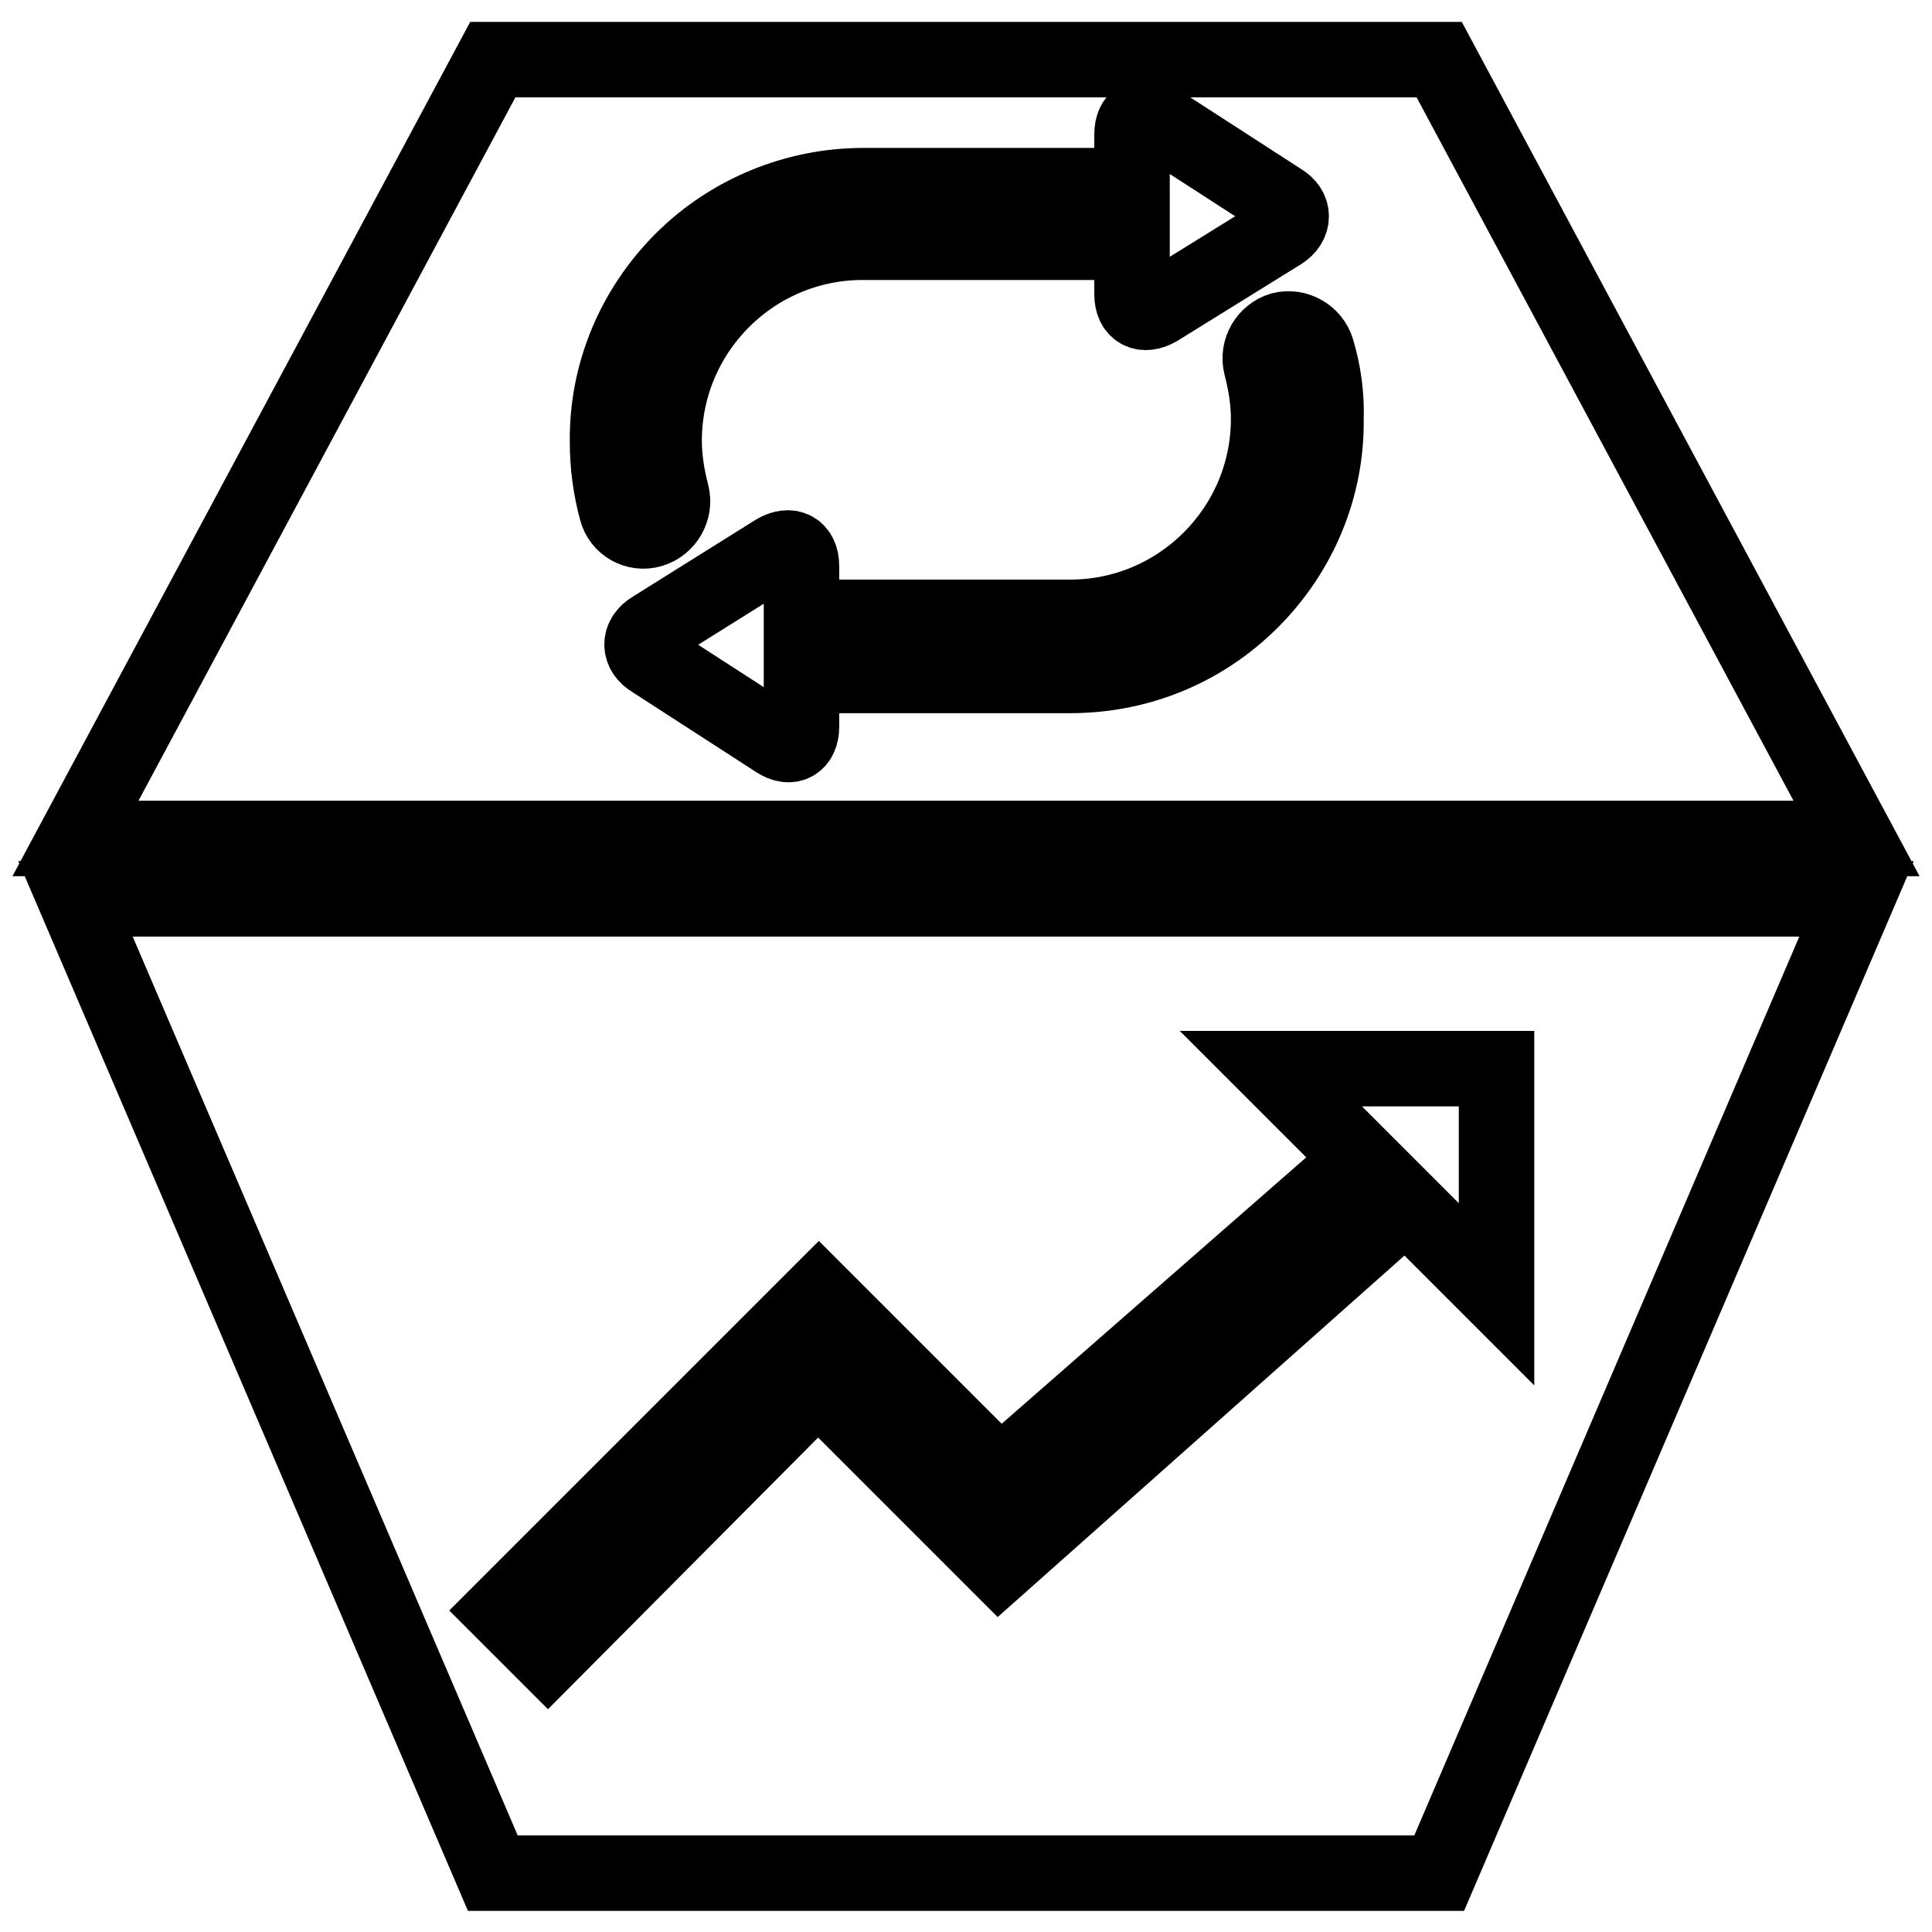
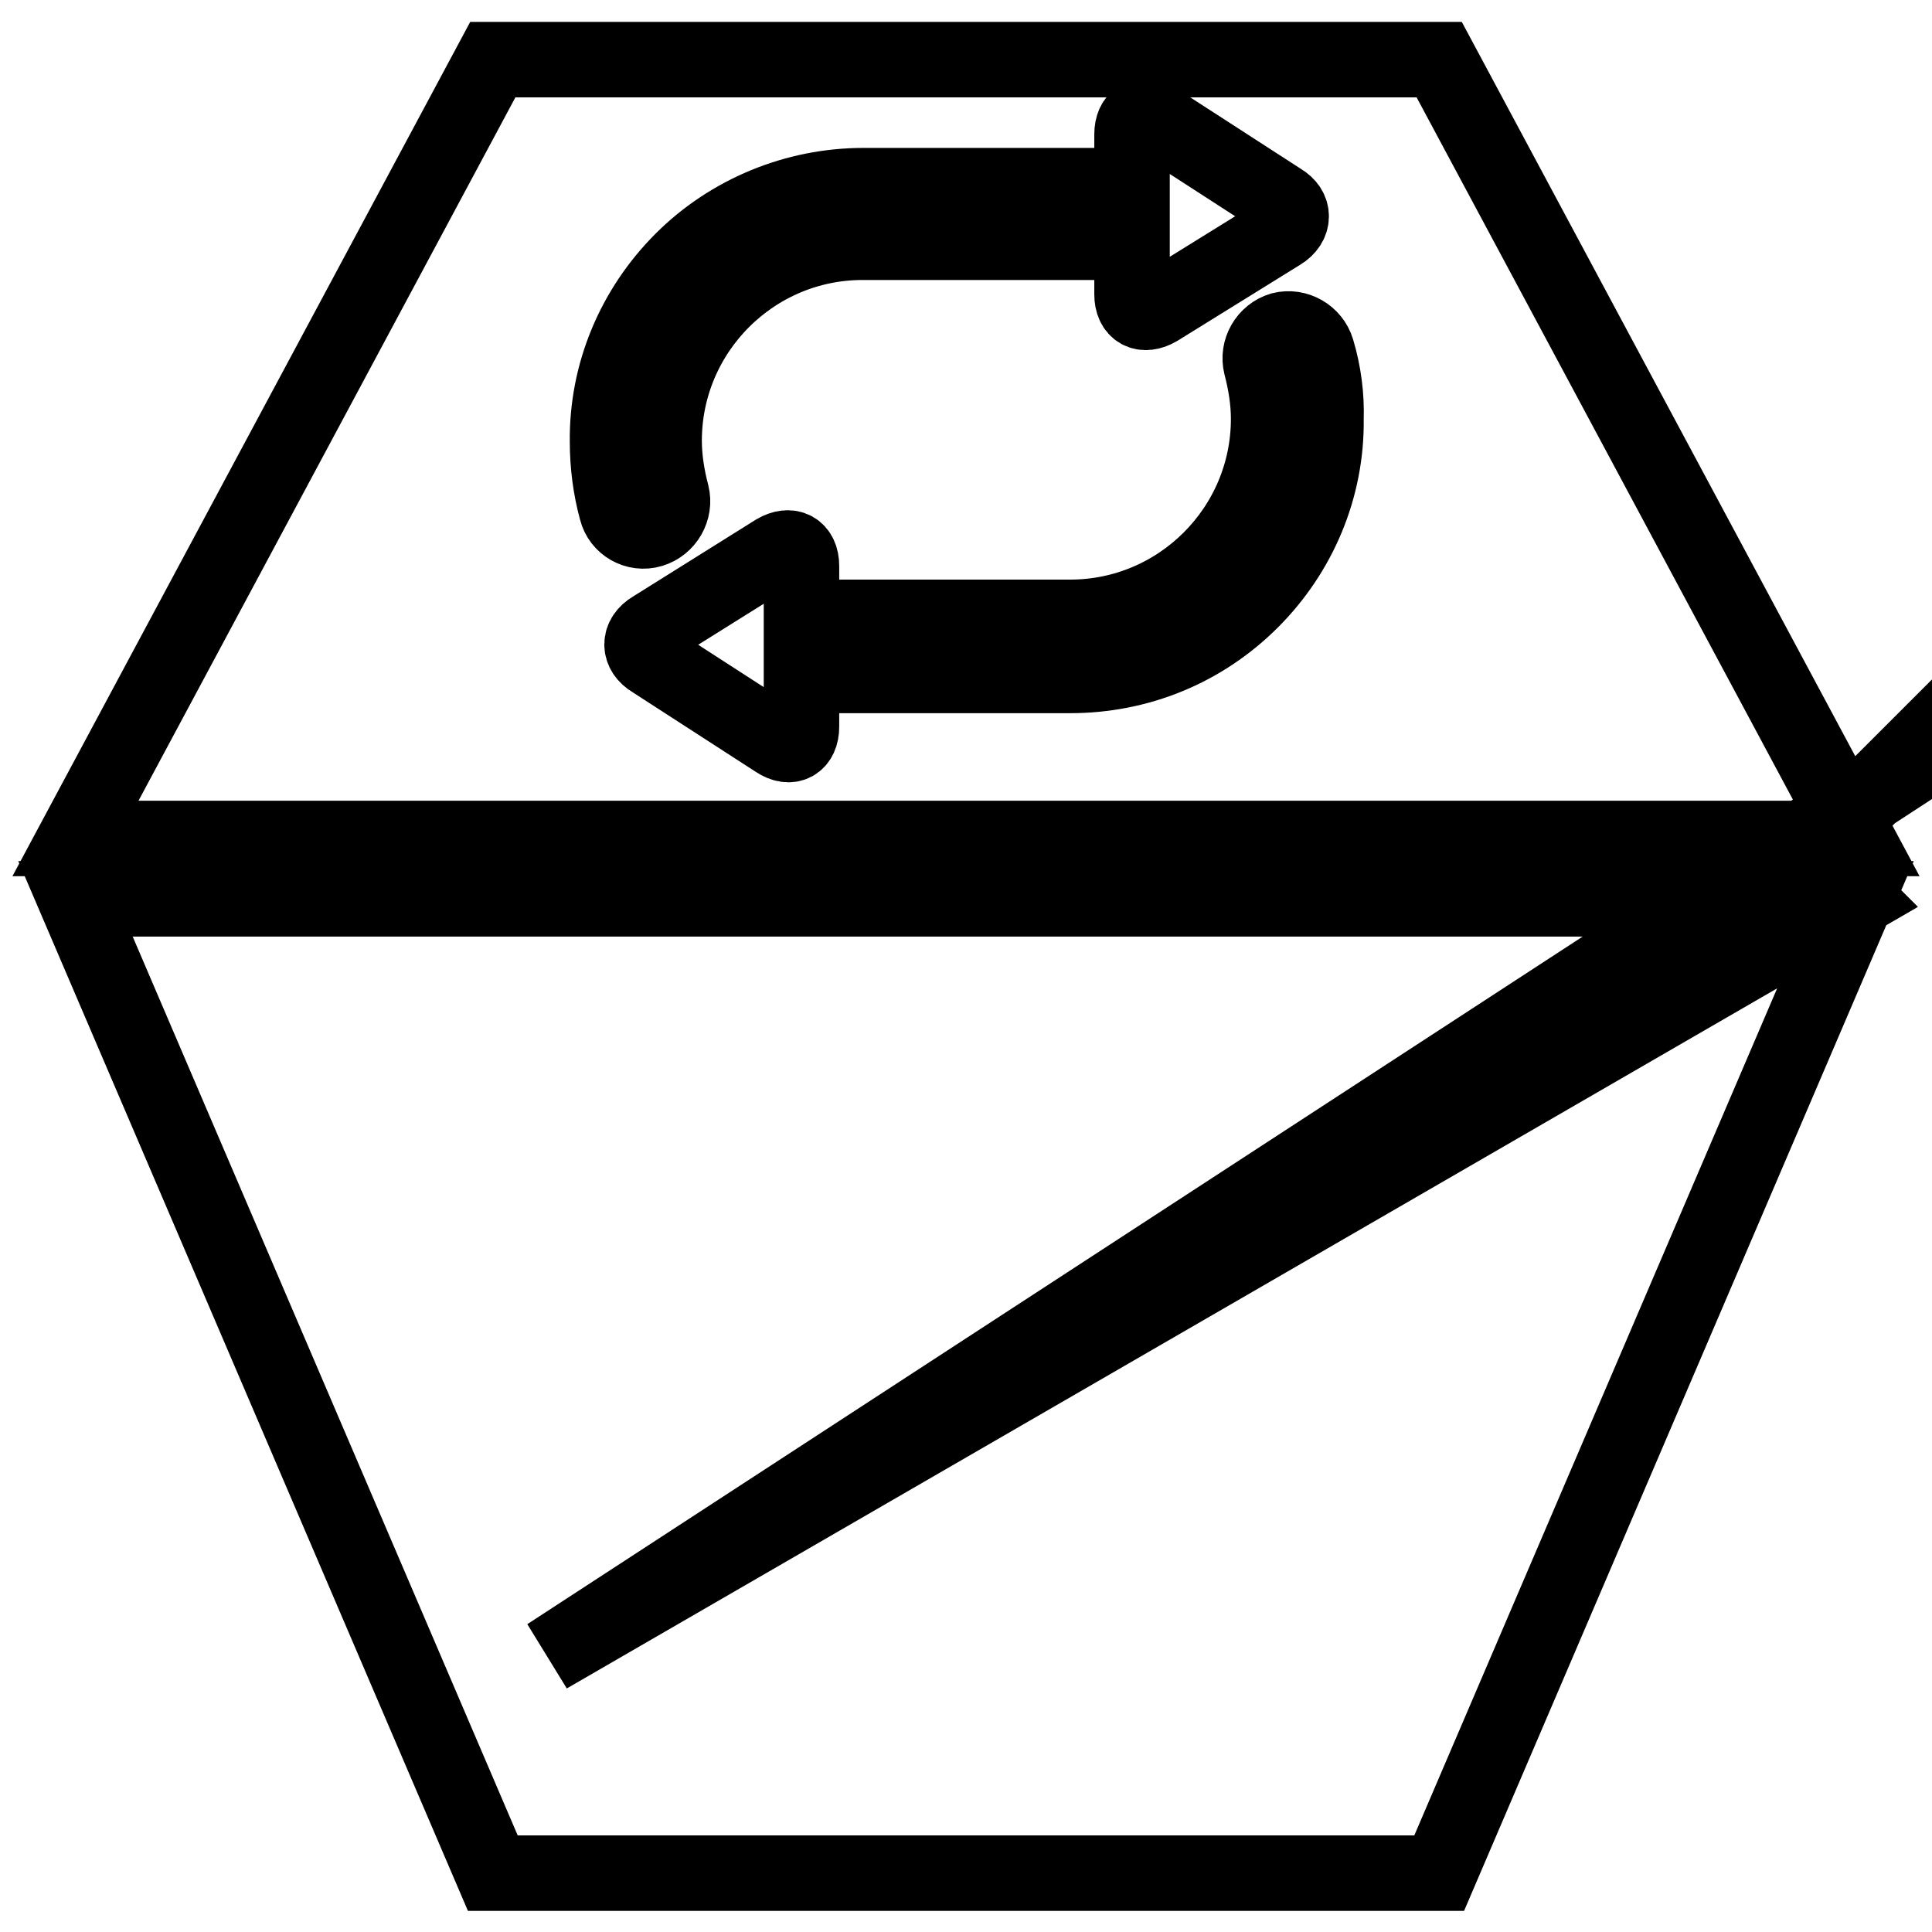
<svg xmlns="http://www.w3.org/2000/svg" version="1.1" x="0px" y="0px" viewBox="0 0 256 256" enable-background="new 0 0 256 256" xml:space="preserve">
  <g>
-     <path stroke-width="10" fill-opacity="0" stroke="#000000" d="M246,111.1H10L65.3,7.9h125.4L246,111.1L246,111.1z M86.3,70.2c2-0.6,3.2-2.7,2.7-4.7c-0.6-2.3-1-4.7-1-7.1 c0-14.5,11.8-26.3,26.3-26.3H150V39c0,2.2,1.5,3,3.4,1.9l16.3-10.1c1.8-1.1,1.9-3.1,0-4.2l-16.4-10.6c-1.8-1.2-3.3-0.4-3.3,1.8v6.8 h-35.6c-9,0-17.7,3.6-24,9.9c-6.4,6.4-10,15-9.9,24c0,3.1,0.4,6.2,1.2,9.1C82.2,69.6,84.3,70.8,86.3,70.2z M174.5,46.4 c-0.6-2-2.7-3.2-4.7-2.7c-2,0.6-3.2,2.7-2.7,4.7c0.6,2.3,1,4.7,1,7.1c0,14.5-11.8,26.3-26.3,26.3h-35.6V75c0-2.2-1.5-3-3.4-1.9 L86.5,83.3c-1.9,1.1-1.9,3.1,0,4.2l16.4,10.6c1.8,1.2,3.3,0.4,3.3-1.8v-6.8h35.6c9.1,0,17.6-3.5,24-9.9c6.4-6.4,10-15,9.9-24 C175.8,52.5,175.4,49.4,174.5,46.4z M246,119.1H10l55.3,129.1h125.4L246,119.1z M72.6,219.4l-6-6l41.9-41.9l24,24l47.9-41.9l-12-12 h29.9v29.9l-12-12l-53.9,47.9l-24-24L72.6,219.4L72.6,219.4z" />
+     <path stroke-width="10" fill-opacity="0" stroke="#000000" d="M246,111.1H10L65.3,7.9h125.4L246,111.1L246,111.1z M86.3,70.2c2-0.6,3.2-2.7,2.7-4.7c-0.6-2.3-1-4.7-1-7.1 c0-14.5,11.8-26.3,26.3-26.3H150V39c0,2.2,1.5,3,3.4,1.9l16.3-10.1c1.8-1.1,1.9-3.1,0-4.2l-16.4-10.6c-1.8-1.2-3.3-0.4-3.3,1.8v6.8 h-35.6c-9,0-17.7,3.6-24,9.9c-6.4,6.4-10,15-9.9,24c0,3.1,0.4,6.2,1.2,9.1C82.2,69.6,84.3,70.8,86.3,70.2z M174.5,46.4 c-0.6-2-2.7-3.2-4.7-2.7c-2,0.6-3.2,2.7-2.7,4.7c0.6,2.3,1,4.7,1,7.1c0,14.5-11.8,26.3-26.3,26.3h-35.6V75c0-2.2-1.5-3-3.4-1.9 L86.5,83.3c-1.9,1.1-1.9,3.1,0,4.2l16.4,10.6c1.8,1.2,3.3,0.4,3.3-1.8v-6.8h35.6c9.1,0,17.6-3.5,24-9.9c6.4-6.4,10-15,9.9-24 C175.8,52.5,175.4,49.4,174.5,46.4z M246,119.1H10l55.3,129.1h125.4L246,119.1z l-6-6l41.9-41.9l24,24l47.9-41.9l-12-12 h29.9v29.9l-12-12l-53.9,47.9l-24-24L72.6,219.4L72.6,219.4z" />
  </g>
</svg>